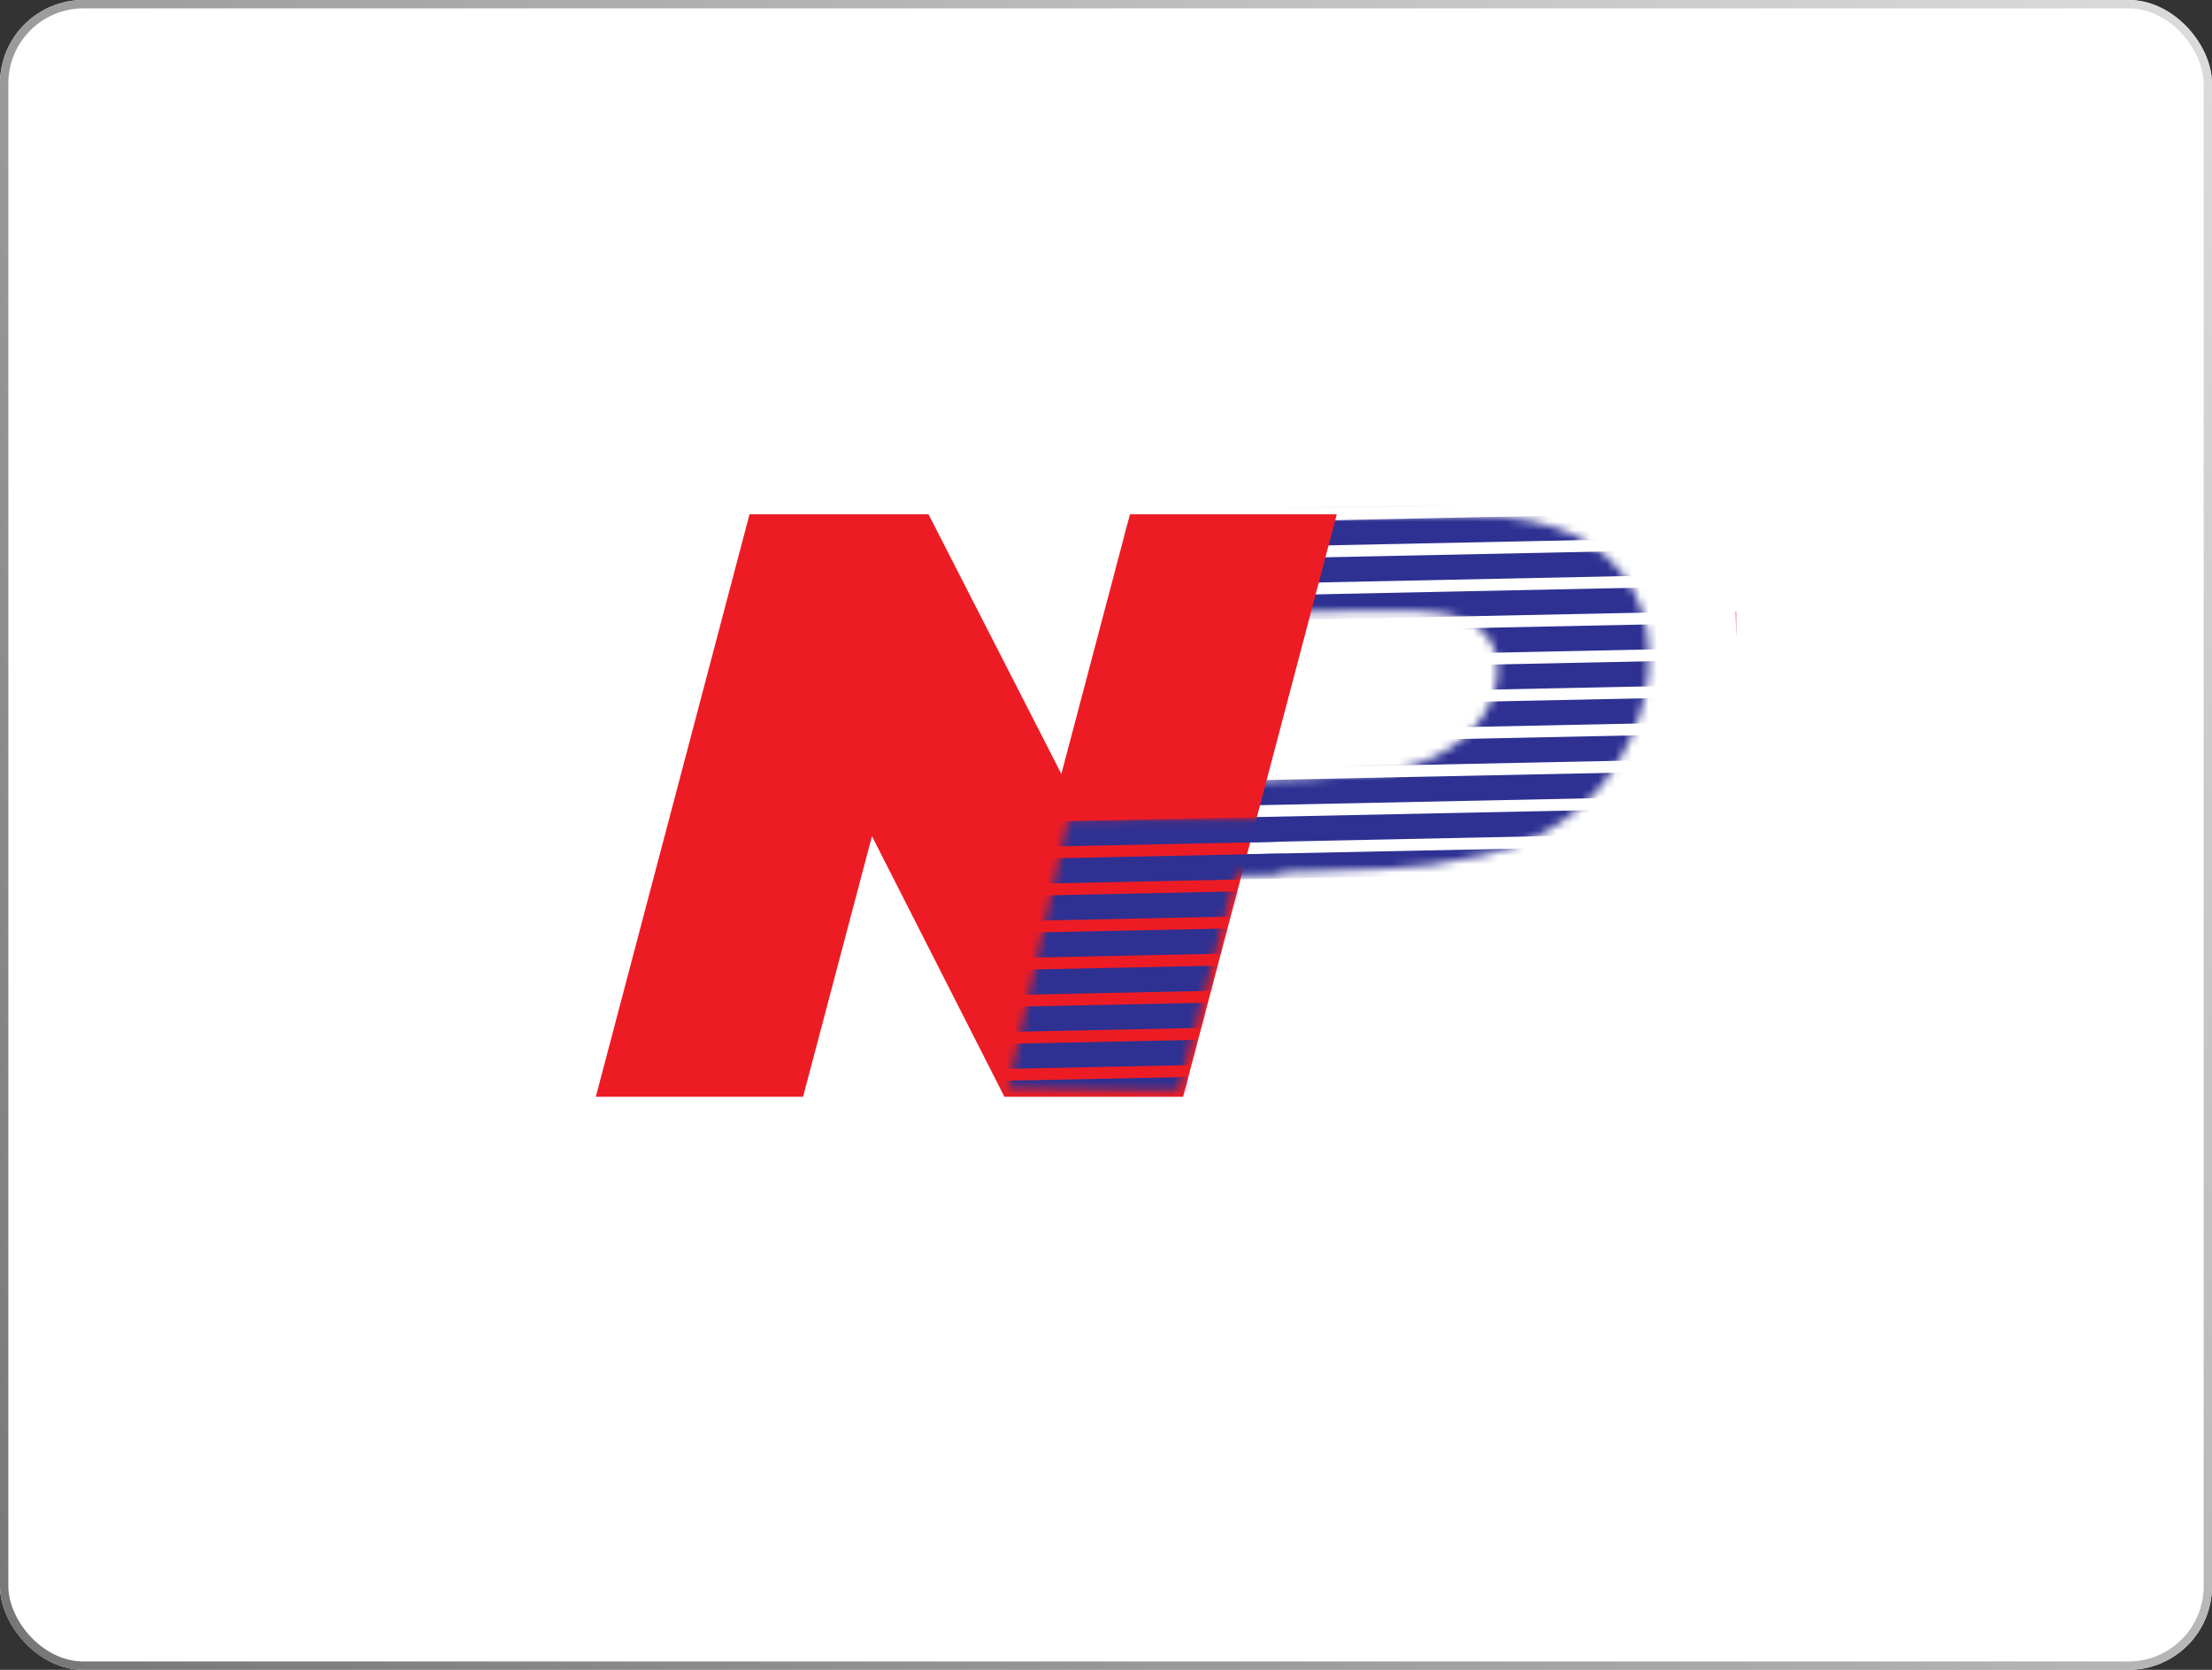
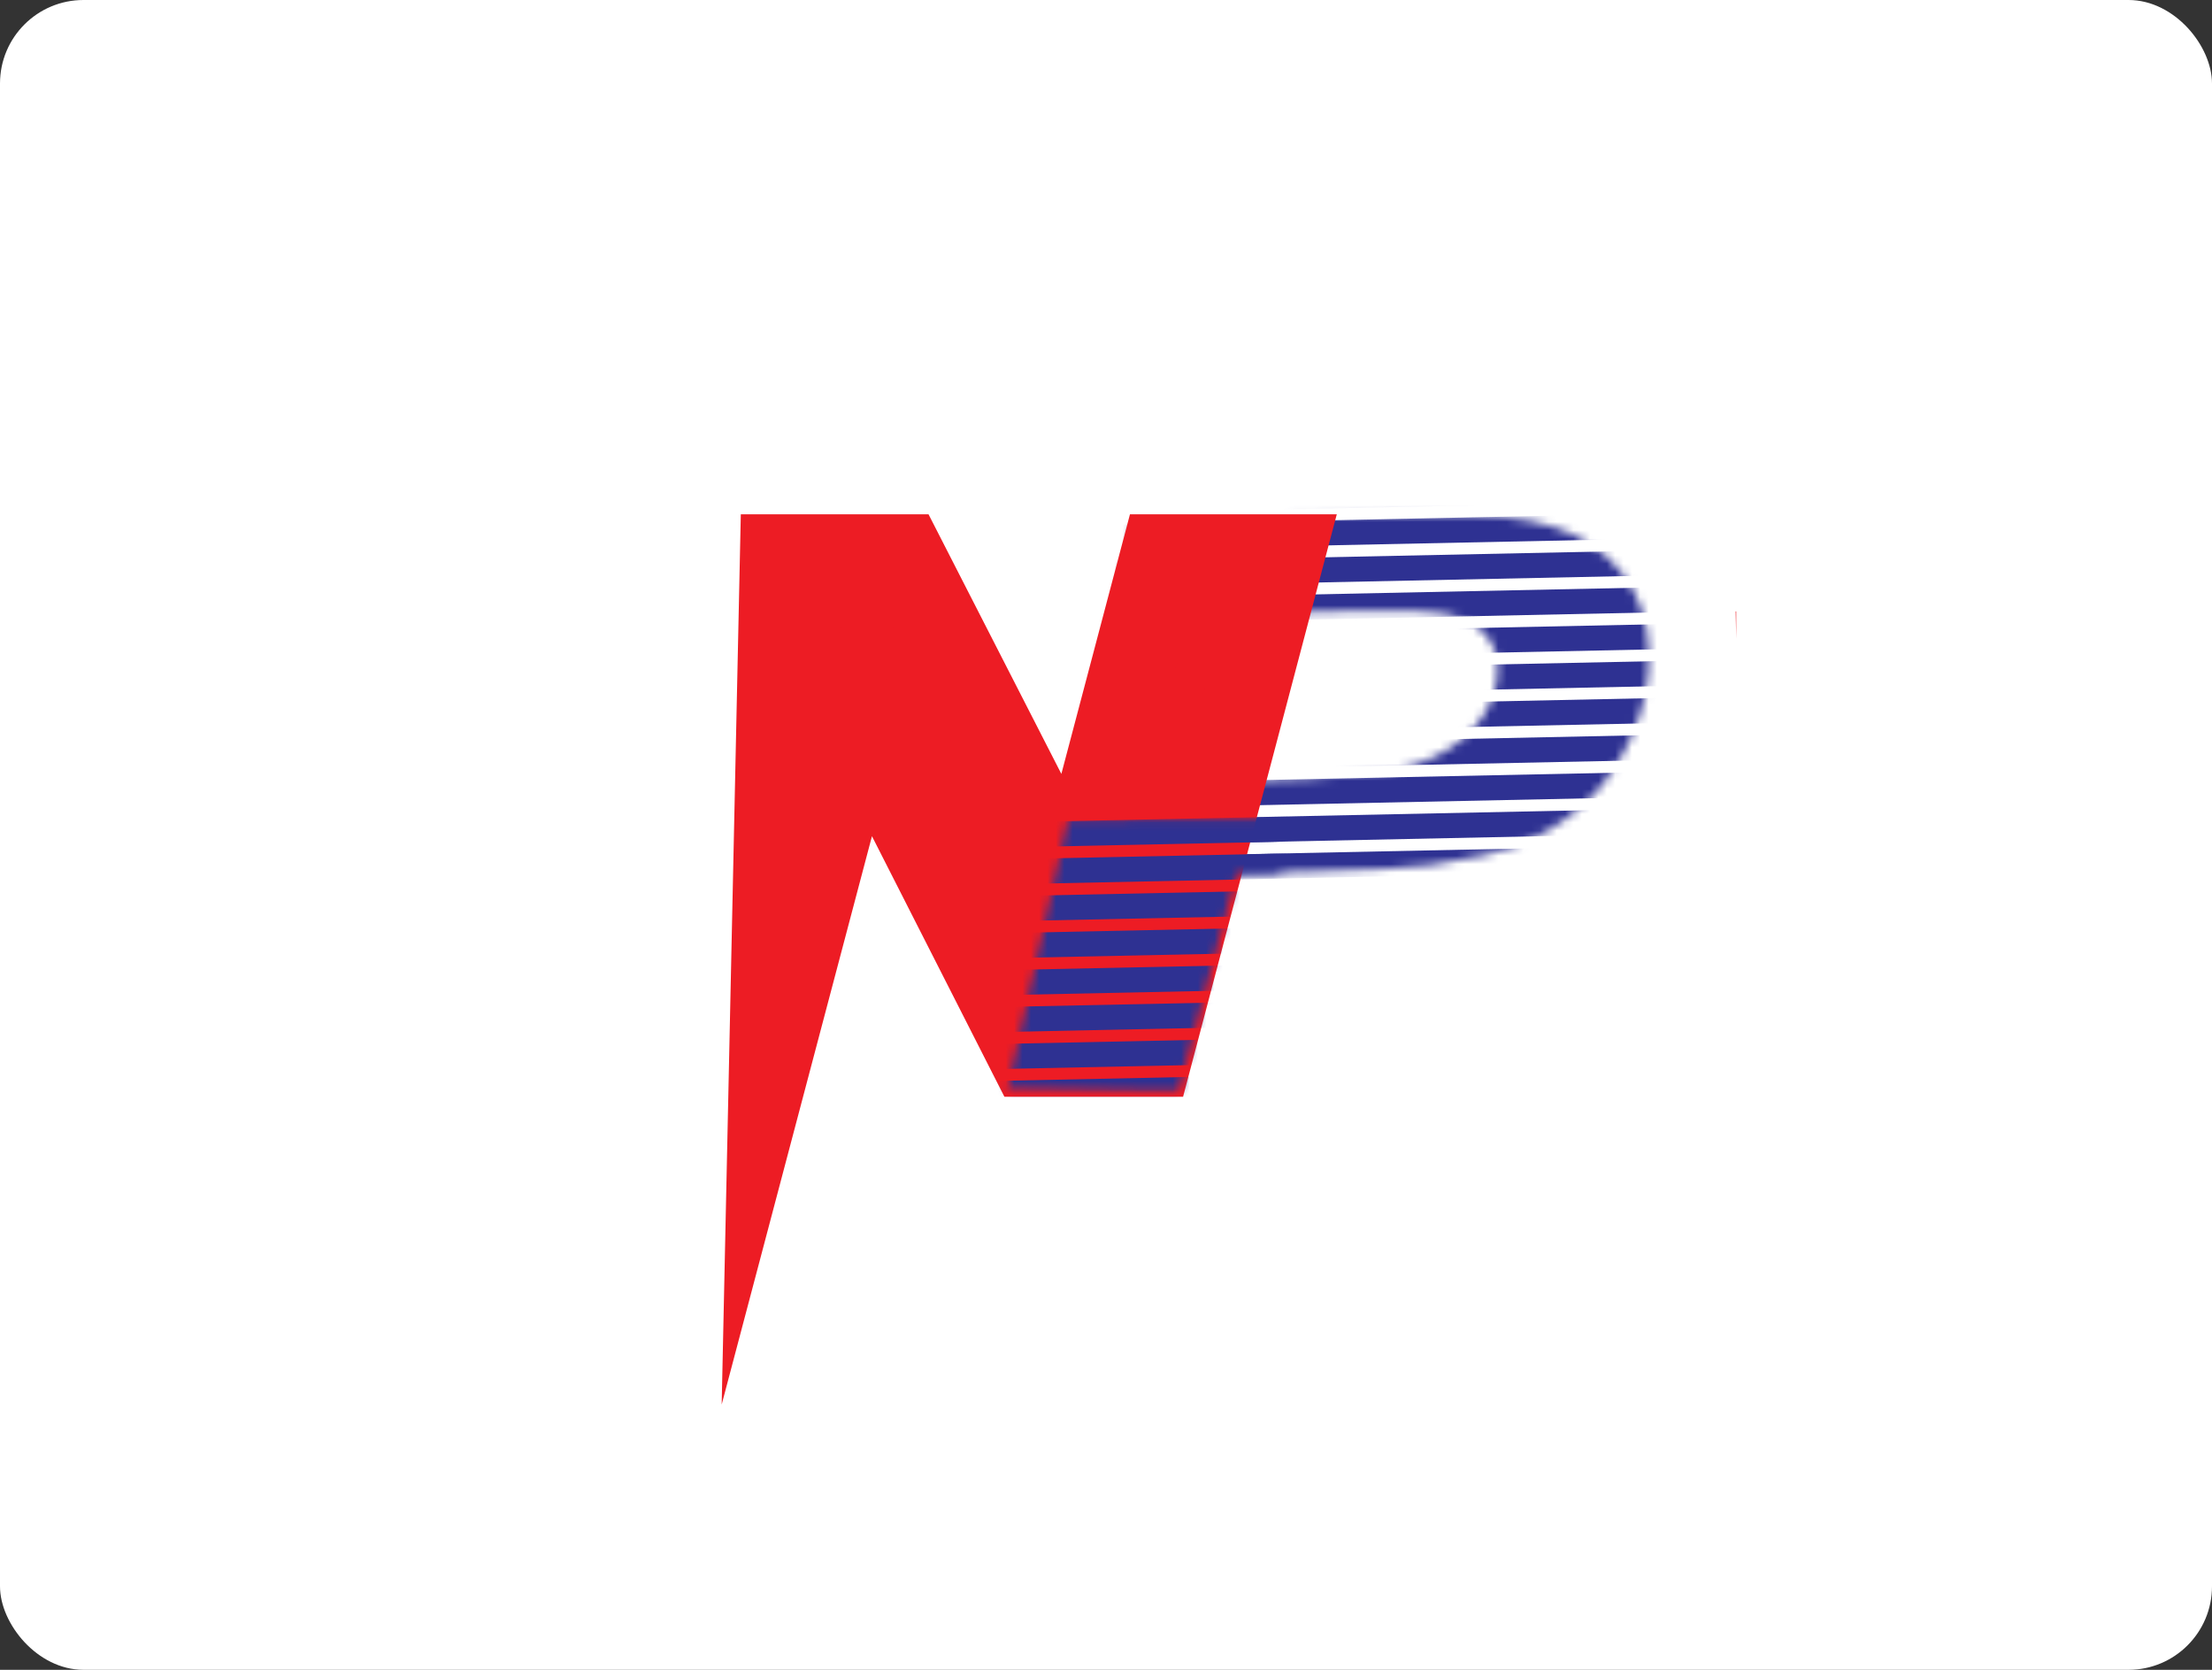
<svg xmlns="http://www.w3.org/2000/svg" width="265" height="200" viewBox="0 0 265 200" fill="none">
  <rect x="0" y="0" width="265" height="200" fill="#333333" stroke="none" />
  <rect width="265" height="200" rx="10" fill="white" />
-   <rect x="0.5" y="0.5" width="264" height="199" rx="9.5" stroke="url(#paint0_linear_1226_4918)" />
  <g clip-path="url(#clip0_1226_4918)">
    <mask id="mask0_1226_4918" style="mask-type:luminance" maskUnits="userSpaceOnUse" x="120" y="61" width="78" height="70">
      <path d="M141.155 130.646H120.973L135.978 62.31L172.028 61.647C177.938 61.517 182.615 62 186.084 63.086C189.544 64.181 192.305 66.052 194.359 68.698C196.421 71.353 197.482 74.543 197.56 78.284C197.629 81.741 196.895 85.129 195.36 88.44C193.824 91.75 191.917 94.405 189.63 96.422C187.344 98.44 184.876 99.983 182.218 101.052C179.561 102.121 175.971 102.974 171.45 103.603C168.818 103.974 163.883 104.241 156.635 104.396L145.875 104.638L141.155 130.629V130.646ZM144.555 93.578L150.146 93.465C159.732 93.267 166.117 92.664 169.301 91.647C172.485 90.638 174.988 89.069 176.782 86.948C178.586 84.828 179.457 82.526 179.405 80.034C179.371 78.362 178.87 77 177.904 75.948C176.938 74.897 175.6 74.147 173.883 73.69C172.166 73.233 168.361 73.069 162.467 73.19L149.473 73.457L144.537 93.569L144.555 93.578Z" fill="white" />
    </mask>
    <g mask="url(#mask0_1226_4918)">
      <path d="M78.123 61.077L262.861 57.241" stroke="#2E3192" stroke-width="3" stroke-miterlimit="10" />
      <path d="M78.219 65.499L262.956 61.663" stroke="#2E3192" stroke-width="3" stroke-miterlimit="10" />
      <path d="M78.314 69.922L263.052 66.077" stroke="#2E3192" stroke-width="3" stroke-miterlimit="10" />
      <path d="M78.4 74.336L263.138 70.5" stroke="#2E3192" stroke-width="3" stroke-miterlimit="10" />
      <path d="M78.494 78.758L263.232 74.922" stroke="#2E3192" stroke-width="3" stroke-miterlimit="10" />
      <path d="M78.59 83.172L263.328 79.336" stroke="#2E3192" stroke-width="3" stroke-miterlimit="10" />
      <path d="M78.676 87.594L263.413 83.758" stroke="#2E3192" stroke-width="3" stroke-miterlimit="10" />
      <path d="M78.769 92.008L263.507 88.172" stroke="#2E3192" stroke-width="3" stroke-miterlimit="10" />
      <path d="M78.867 96.431L263.605 92.595" stroke="#2E3192" stroke-width="3" stroke-miterlimit="10" />
      <path d="M78.953 100.853L263.691 97.008" stroke="#2E3192" stroke-width="3" stroke-miterlimit="10" />
      <path d="M79.047 105.267L263.785 101.431" stroke="#2E3192" stroke-width="3" stroke-miterlimit="10" />
      <path d="M79.141 109.69L263.878 105.845" stroke="#2E3192" stroke-width="3" stroke-miterlimit="10" />
      <path d="M79.228 114.103L263.966 110.267" stroke="#2E3192" stroke-width="3" stroke-miterlimit="10" />
      <path d="M79.322 118.526L264.06 114.689" stroke="#2E3192" stroke-width="3" stroke-miterlimit="10" />
-       <path d="M79.418 122.939L264.156 119.103" stroke="#2E3192" stroke-width="3" stroke-miterlimit="10" />
      <path d="M79.504 127.362L264.242 123.525" stroke="#2E3192" stroke-width="3" stroke-miterlimit="10" />
      <path d="M79.6 131.784L264.337 127.939" stroke="#2E3192" stroke-width="3" stroke-miterlimit="10" />
    </g>
-     <path d="M137.883 126.362H123.395L102.98 86.207L92.359 126.362H77.871L93.644 66.603H108.183L128.65 106.595L139.22 66.603H153.656L137.883 126.362Z" fill="#ED1C24" stroke="#ED1C24" stroke-width="10" stroke-miterlimit="10" />
+     <path d="M137.883 126.362H123.395L102.98 86.207L92.359 126.362L93.644 66.603H108.183L128.65 106.595L139.22 66.603H153.656L137.883 126.362Z" fill="#ED1C24" stroke="#ED1C24" stroke-width="10" stroke-miterlimit="10" />
    <mask id="mask1_1226_4918" style="mask-type:luminance" maskUnits="userSpaceOnUse" x="106" y="98" width="48" height="34">
      <path d="M152.701 131.327L106.59 130.344L107.263 98.215L153.641 98.025L152.701 131.327Z" fill="white" />
    </mask>
    <g mask="url(#mask1_1226_4918)">
      <mask id="mask2_1226_4918" style="mask-type:luminance" maskUnits="userSpaceOnUse" x="120" y="61" width="79" height="70">
        <path d="M141.155 130.646H120.68L135.823 62.897L172.624 61.647C178.534 61.517 183.211 62 186.68 63.086C190.14 64.181 192.901 66.052 194.954 68.698C197.017 71.353 198.078 74.543 198.156 78.284C198.225 81.741 197.491 85.129 195.955 88.44C194.419 91.75 192.513 94.405 190.226 96.422C187.939 98.44 185.472 99.983 182.814 101.052C180.156 102.121 176.567 102.974 172.046 103.603C169.414 103.974 164.478 104.241 157.23 104.396L148.11 104.629L141.155 130.638V130.646ZM145.15 93.578L150.742 93.465C160.328 93.267 166.713 92.664 169.897 91.647C173.081 90.638 175.583 89.069 177.378 86.948C179.181 84.828 180.053 82.526 180.001 80.034C179.967 78.362 179.466 77 178.5 75.948C177.533 74.897 176.196 74.147 174.479 73.69C172.762 73.233 168.957 73.069 163.063 73.19L150.069 73.457L145.133 93.569L145.15 93.578Z" fill="white" />
      </mask>
      <g mask="url(#mask2_1226_4918)">
        <path d="M79.549 100.854L264.287 97.009" stroke="#2E3192" stroke-width="3" stroke-miterlimit="10" />
        <path d="M79.643 105.268L264.38 101.432" stroke="#2E3192" stroke-width="3" stroke-miterlimit="10" />
        <path d="M79.736 109.691L264.474 105.846" stroke="#2E3192" stroke-width="3" stroke-miterlimit="10" />
        <path d="M79.824 114.104L264.562 110.268" stroke="#2E3192" stroke-width="3" stroke-miterlimit="10" />
        <path d="M79.918 118.527L264.656 114.69" stroke="#2E3192" stroke-width="3" stroke-miterlimit="10" />
        <path d="M80.014 122.94L264.751 119.104" stroke="#2E3192" stroke-width="3" stroke-miterlimit="10" />
        <path d="M80.1 127.363L264.837 123.526" stroke="#2E3192" stroke-width="3" stroke-miterlimit="10" />
        <path d="M80.195 131.785L264.933 127.94" stroke="#2E3192" stroke-width="3" stroke-miterlimit="10" />
      </g>
    </g>
    <path d="M234.999 72.75C234.999 72.75 235.146 72.75 235.293 72.81L236.311 121.741L236.164 121.672L230.357 121.793L208.536 74.483C208.76 81.974 210.27 116.052 210.382 121.302C210.399 121.931 209.821 122.293 209.166 122.31C209.166 122.31 209.097 122.31 208.95 122.241L207.932 73.233L213.885 73.112L235.707 120.422C235.474 112.724 233.973 79 233.861 73.672C233.852 73.112 234.352 72.75 234.999 72.741V72.75Z" fill="#ED1C24" />
  </g>
  <defs>
    <linearGradient id="paint0_linear_1226_4918" x1="265" y1="0" x2="6.61836e-06" y2="200" gradientUnits="userSpaceOnUse">
      <stop stop-color="#DCDCDC" />
      <stop offset="1" stop-color="#767676" />
    </linearGradient>
    <clipPath id="clip0_1226_4918">
      <rect width="151" height="150" fill="white" transform="translate(57 25)" />
    </clipPath>
  </defs>
</svg>